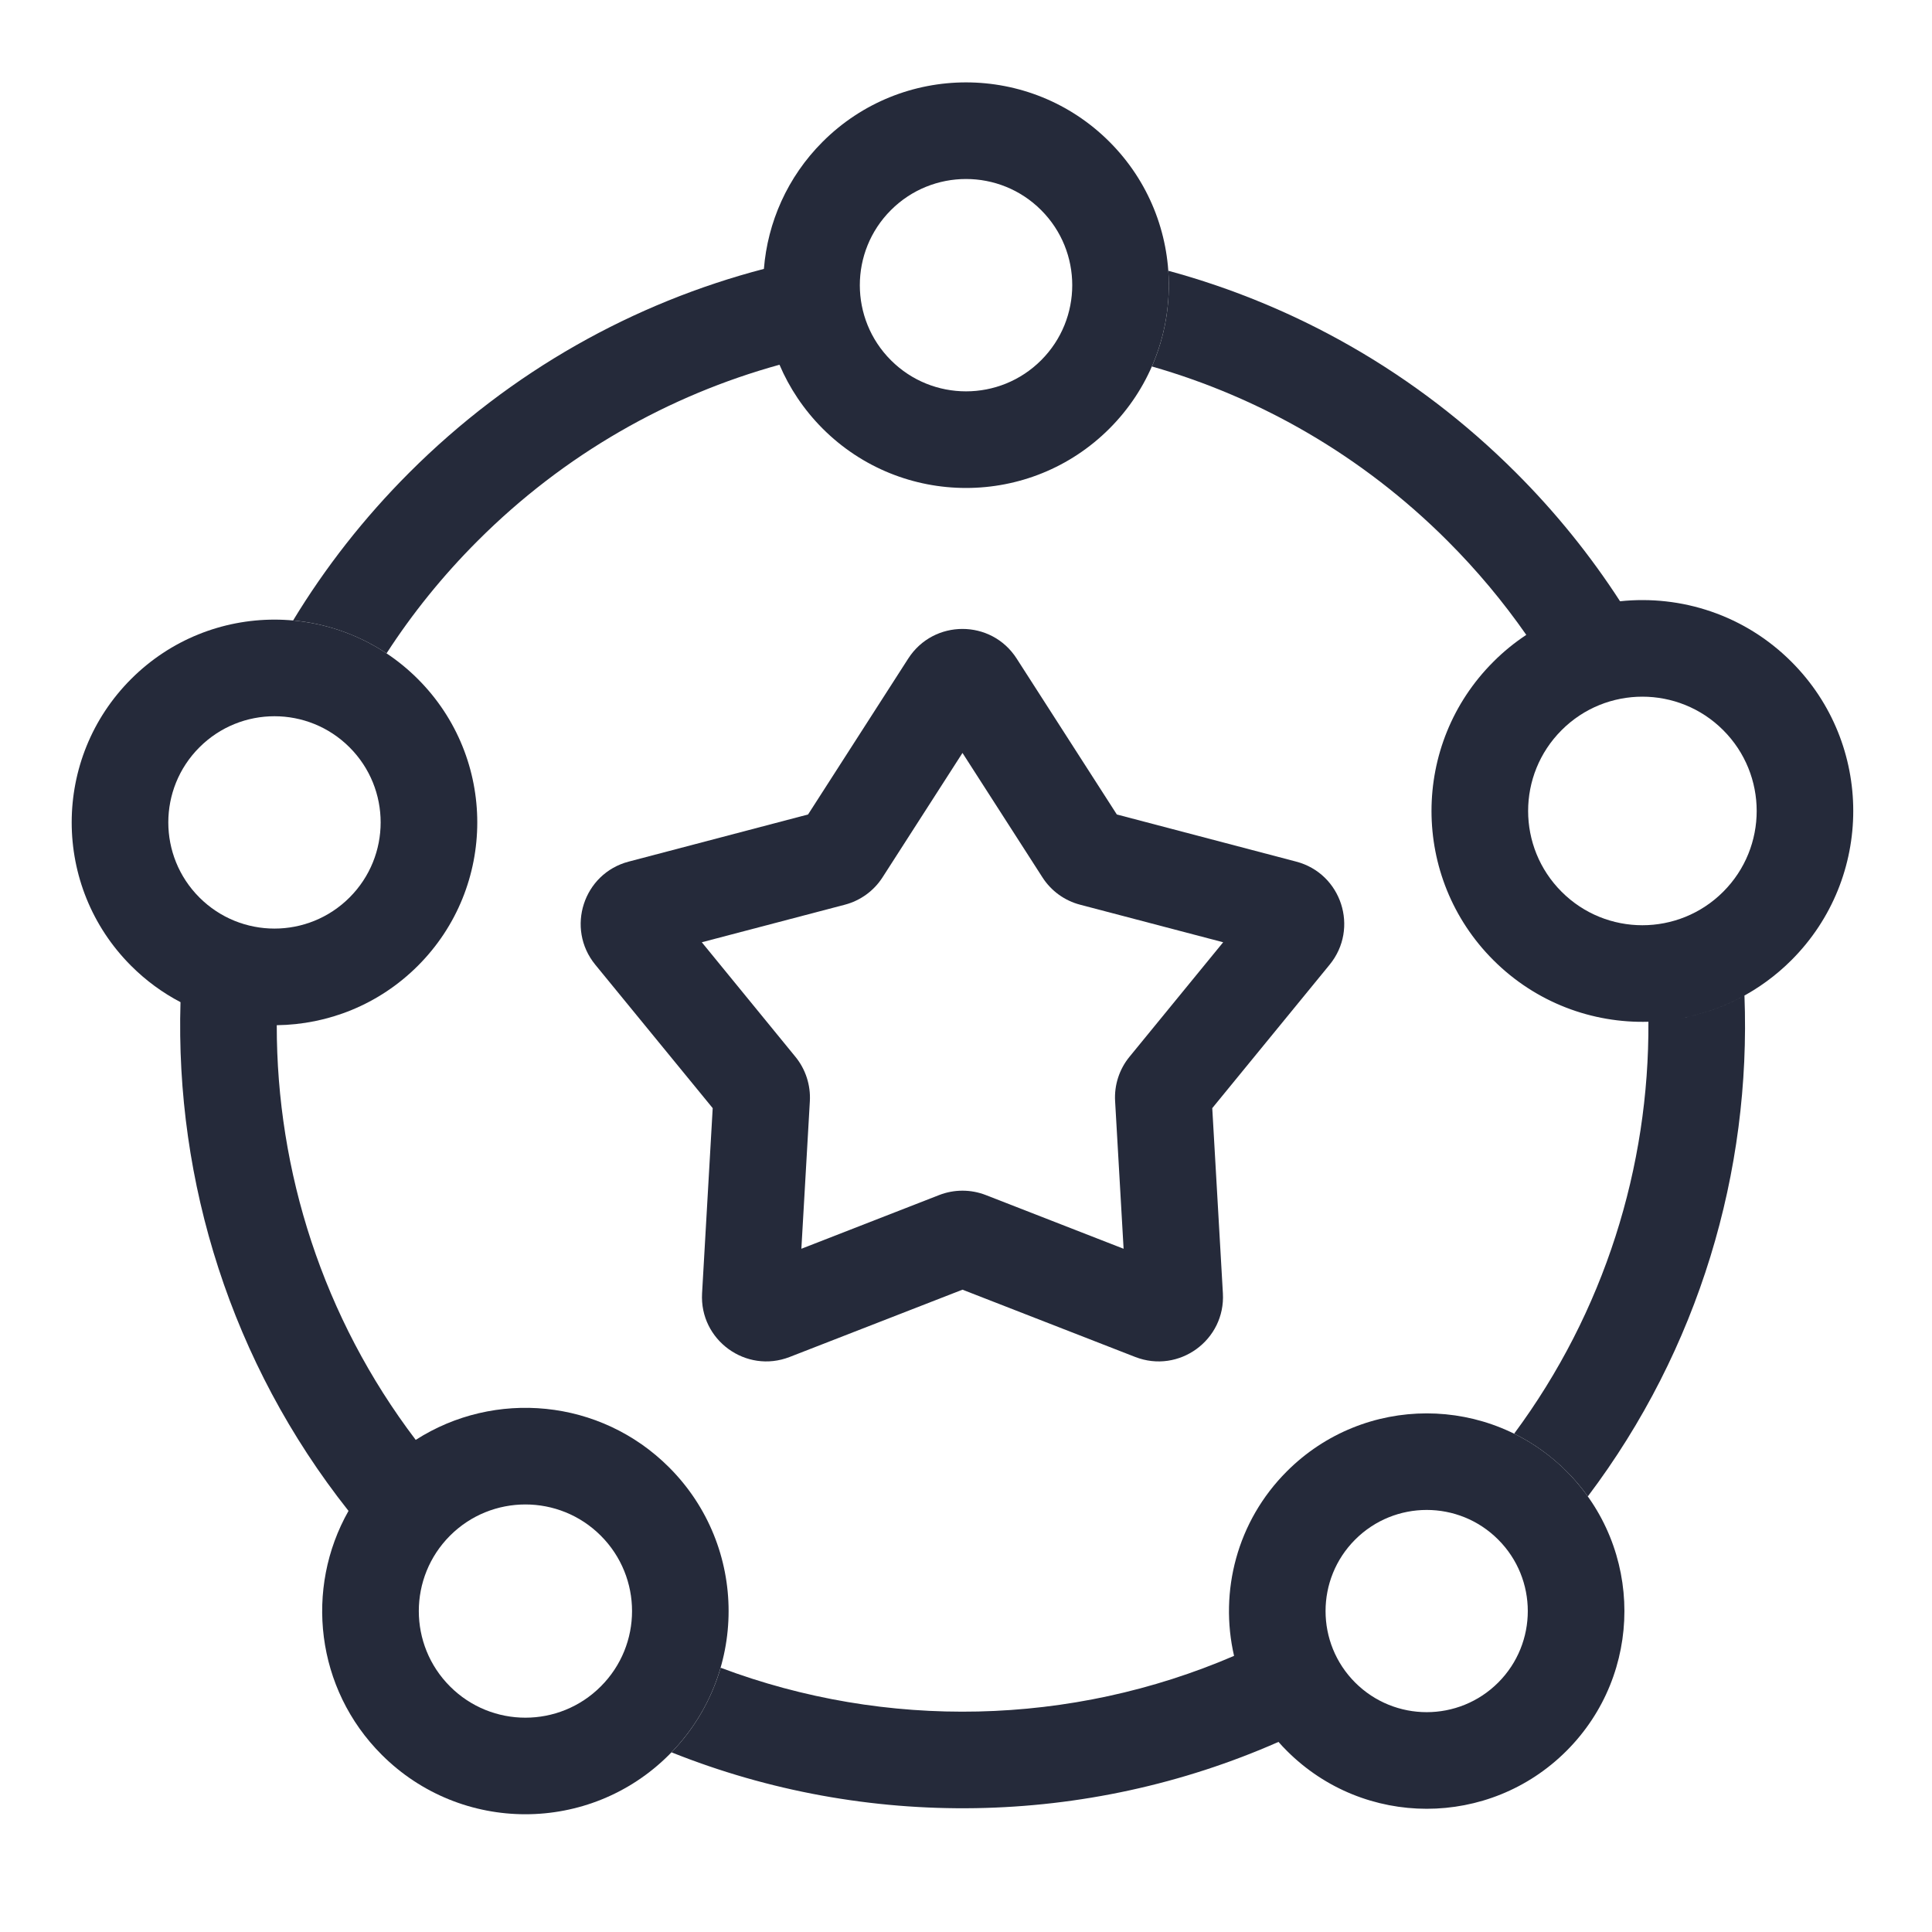
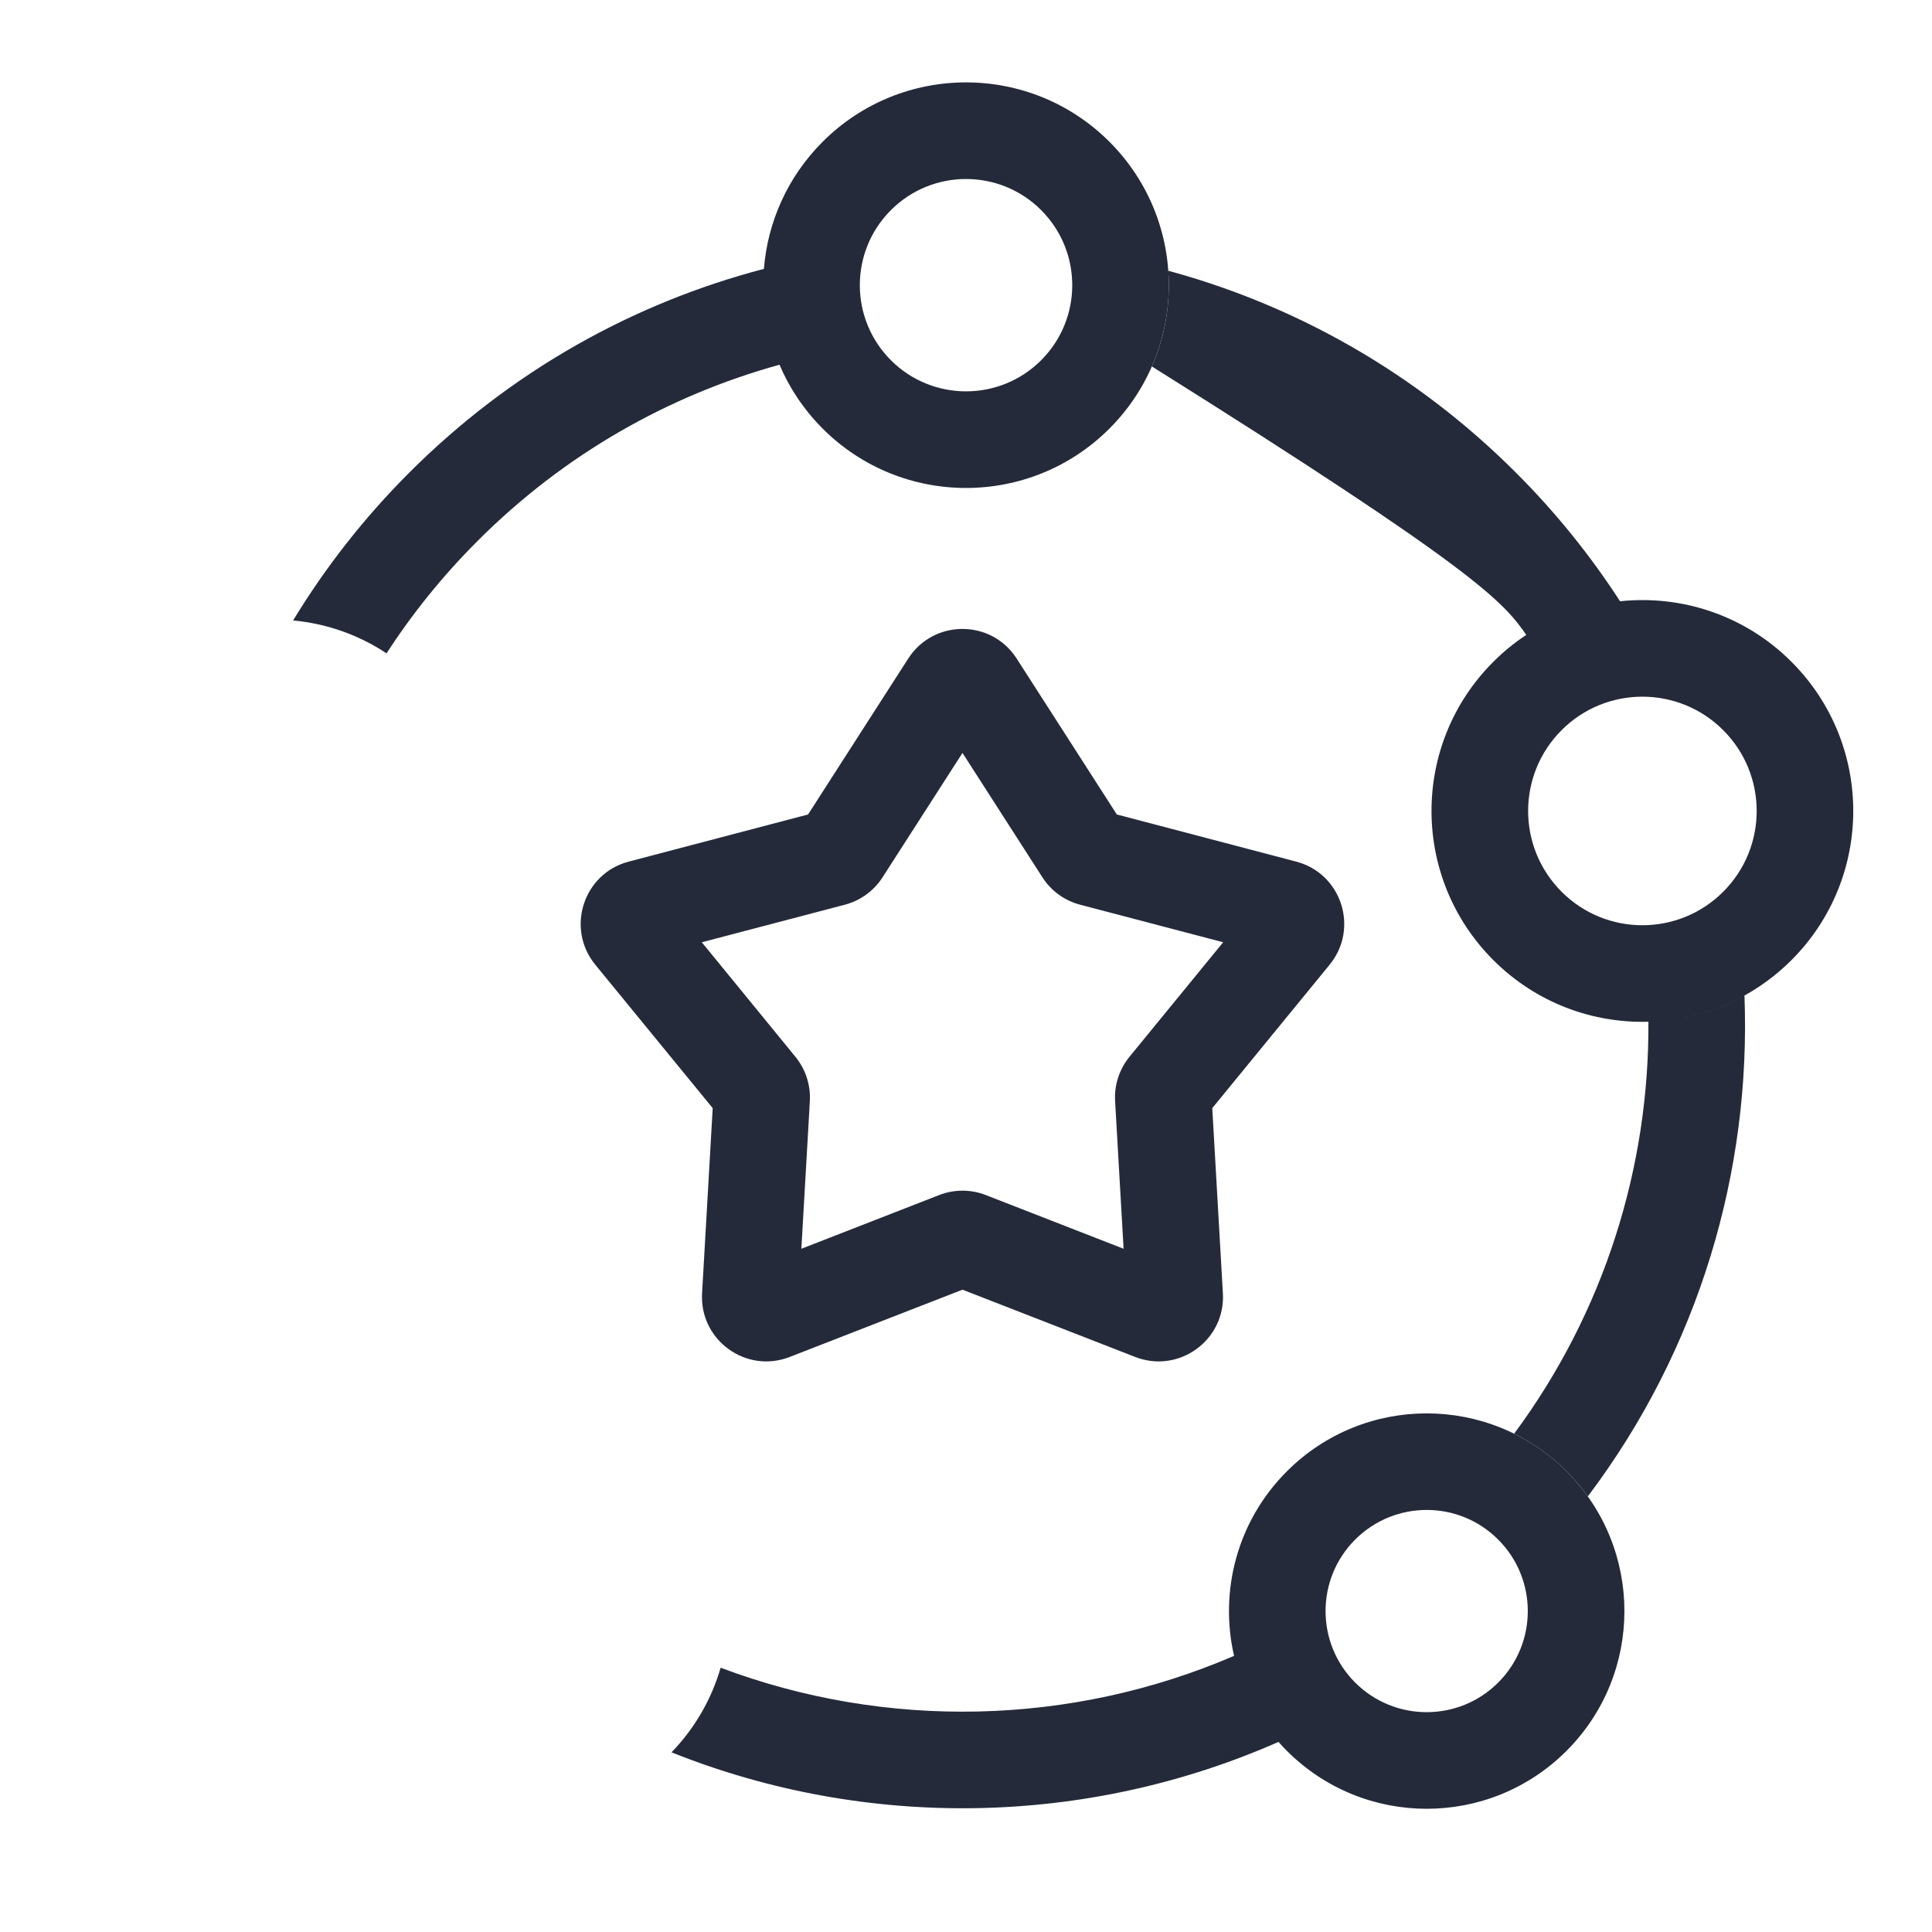
<svg xmlns="http://www.w3.org/2000/svg" width="28" height="28" viewBox="0 0 28 28" fill="none">
  <path fill-rule="evenodd" clip-rule="evenodd" d="M11.071 3.897C11.125 3.225 11.409 2.568 11.922 2.055C13.07 0.907 14.931 0.907 16.079 2.055C17.226 3.202 17.226 5.063 16.079 6.211C14.931 7.359 13.07 7.359 11.922 6.211C11.649 5.937 11.44 5.622 11.297 5.286C9.694 5.729 8.181 6.579 6.922 7.839C6.416 8.345 5.976 8.891 5.602 9.469C5.19 9.195 4.723 9.036 4.248 8.992C4.711 8.229 5.273 7.508 5.932 6.849C7.408 5.373 9.188 4.389 11.071 3.897ZM12.912 5.221C12.311 4.62 12.311 3.646 12.912 3.045C13.513 2.444 14.488 2.444 15.089 3.045C15.69 3.646 15.69 4.62 15.089 5.221C14.488 5.822 13.513 5.822 12.912 5.221Z" fill="#252A3A" />
-   <path fill-rule="evenodd" clip-rule="evenodd" d="M24.356 14.759C24.945 14.651 25.509 14.369 25.964 13.914C27.157 12.72 27.157 10.785 25.964 9.592C25.285 8.912 24.365 8.62 23.479 8.714C23.051 8.053 22.548 7.427 21.969 6.849C20.52 5.4 18.777 4.425 16.932 3.924C16.965 4.395 16.886 4.872 16.694 5.311C18.263 5.76 19.743 6.603 20.979 7.839C21.406 8.266 21.786 8.722 22.12 9.201C21.951 9.313 21.79 9.443 21.642 9.592C20.448 10.785 20.448 12.72 21.642 13.914C22.261 14.533 23.079 14.831 23.89 14.808C23.903 16.908 23.254 19.011 21.944 20.778C22.218 20.913 22.475 21.095 22.703 21.323C22.818 21.437 22.921 21.559 23.012 21.687C24.623 19.552 25.38 16.977 25.282 14.428C24.99 14.59 24.677 14.7 24.356 14.759ZM22.632 12.924C23.278 13.571 24.327 13.571 24.974 12.924C25.621 12.277 25.621 11.229 24.974 10.582C24.327 9.935 23.278 9.935 22.632 10.582C21.985 11.229 21.985 12.277 22.632 12.924Z" fill="#252A3A" />
-   <path fill-rule="evenodd" clip-rule="evenodd" d="M9.697 25.431C8.547 26.581 6.682 26.581 5.532 25.431C4.574 24.474 4.414 23.02 5.051 21.897C3.349 19.748 2.538 17.125 2.616 14.524C2.358 14.389 2.116 14.213 1.9 13.997C0.752 12.849 0.752 10.989 1.9 9.841C3.048 8.693 4.908 8.693 6.056 9.841C7.204 10.989 7.204 12.849 6.056 13.997C5.491 14.562 4.752 14.849 4.011 14.858C4.009 16.977 4.68 19.097 6.025 20.868C7.166 20.136 8.7 20.269 9.697 21.266C10.847 22.416 10.847 24.281 9.697 25.431ZM8.707 24.441C8.104 25.045 7.125 25.045 6.522 24.441C5.919 23.838 5.919 22.86 6.522 22.256C7.125 21.653 8.104 21.653 8.707 22.256C9.311 22.86 9.311 23.838 8.707 24.441ZM2.89 10.831C2.289 11.432 2.289 12.406 2.89 13.007C3.491 13.608 4.465 13.608 5.066 13.007C5.667 12.406 5.667 11.432 5.066 10.831C4.465 10.23 3.491 10.23 2.89 10.831Z" fill="#252A3A" />
+   <path fill-rule="evenodd" clip-rule="evenodd" d="M24.356 14.759C24.945 14.651 25.509 14.369 25.964 13.914C27.157 12.72 27.157 10.785 25.964 9.592C25.285 8.912 24.365 8.62 23.479 8.714C23.051 8.053 22.548 7.427 21.969 6.849C20.52 5.4 18.777 4.425 16.932 3.924C16.965 4.395 16.886 4.872 16.694 5.311C21.406 8.266 21.786 8.722 22.12 9.201C21.951 9.313 21.79 9.443 21.642 9.592C20.448 10.785 20.448 12.72 21.642 13.914C22.261 14.533 23.079 14.831 23.89 14.808C23.903 16.908 23.254 19.011 21.944 20.778C22.218 20.913 22.475 21.095 22.703 21.323C22.818 21.437 22.921 21.559 23.012 21.687C24.623 19.552 25.38 16.977 25.282 14.428C24.99 14.59 24.677 14.7 24.356 14.759ZM22.632 12.924C23.278 13.571 24.327 13.571 24.974 12.924C25.621 12.277 25.621 11.229 24.974 10.582C24.327 9.935 23.278 9.935 22.632 10.582C21.985 11.229 21.985 12.277 22.632 12.924Z" fill="#252A3A" />
  <path fill-rule="evenodd" clip-rule="evenodd" d="M18.529 25.245C18.568 25.289 18.608 25.333 18.651 25.375C19.77 26.494 21.584 26.494 22.703 25.375C23.822 24.256 23.822 22.442 22.703 21.323C21.584 20.204 19.77 20.204 18.651 21.323C17.925 22.048 17.67 23.067 17.885 23.998C15.521 25.016 12.843 25.073 10.444 24.17C10.314 24.617 10.077 25.04 9.732 25.396C12.554 26.525 15.739 26.475 18.529 25.245ZM19.64 22.313C19.068 22.885 19.068 23.813 19.64 24.385C20.213 24.957 21.141 24.957 21.713 24.385C22.285 23.813 22.285 22.885 21.713 22.313C21.141 21.74 20.213 21.74 19.64 22.313Z" fill="#252A3A" />
  <path fill-rule="evenodd" clip-rule="evenodd" d="M13.163 9.544C13.531 8.972 14.367 8.972 14.734 9.544L16.186 11.804L18.785 12.487C19.442 12.659 19.701 13.454 19.27 13.981L17.569 16.06L17.723 18.743C17.762 19.421 17.086 19.913 16.452 19.666L13.949 18.691L11.445 19.666C10.812 19.913 10.136 19.421 10.175 18.743L10.329 16.06L8.627 13.981C8.197 13.454 8.455 12.659 9.112 12.487L11.711 11.804L13.163 9.544ZM13.949 10.912L12.791 12.714C12.665 12.911 12.469 13.053 12.243 13.112L10.171 13.656L11.527 15.315C11.675 15.495 11.75 15.726 11.737 15.959L11.614 18.098L13.61 17.32C13.828 17.235 14.07 17.235 14.288 17.32L16.284 18.098L16.161 15.959C16.147 15.726 16.222 15.495 16.37 15.315L17.727 13.656L15.655 13.112C15.428 13.053 15.233 12.911 15.107 12.714L13.949 10.912Z" fill="#252A3A" />
</svg>